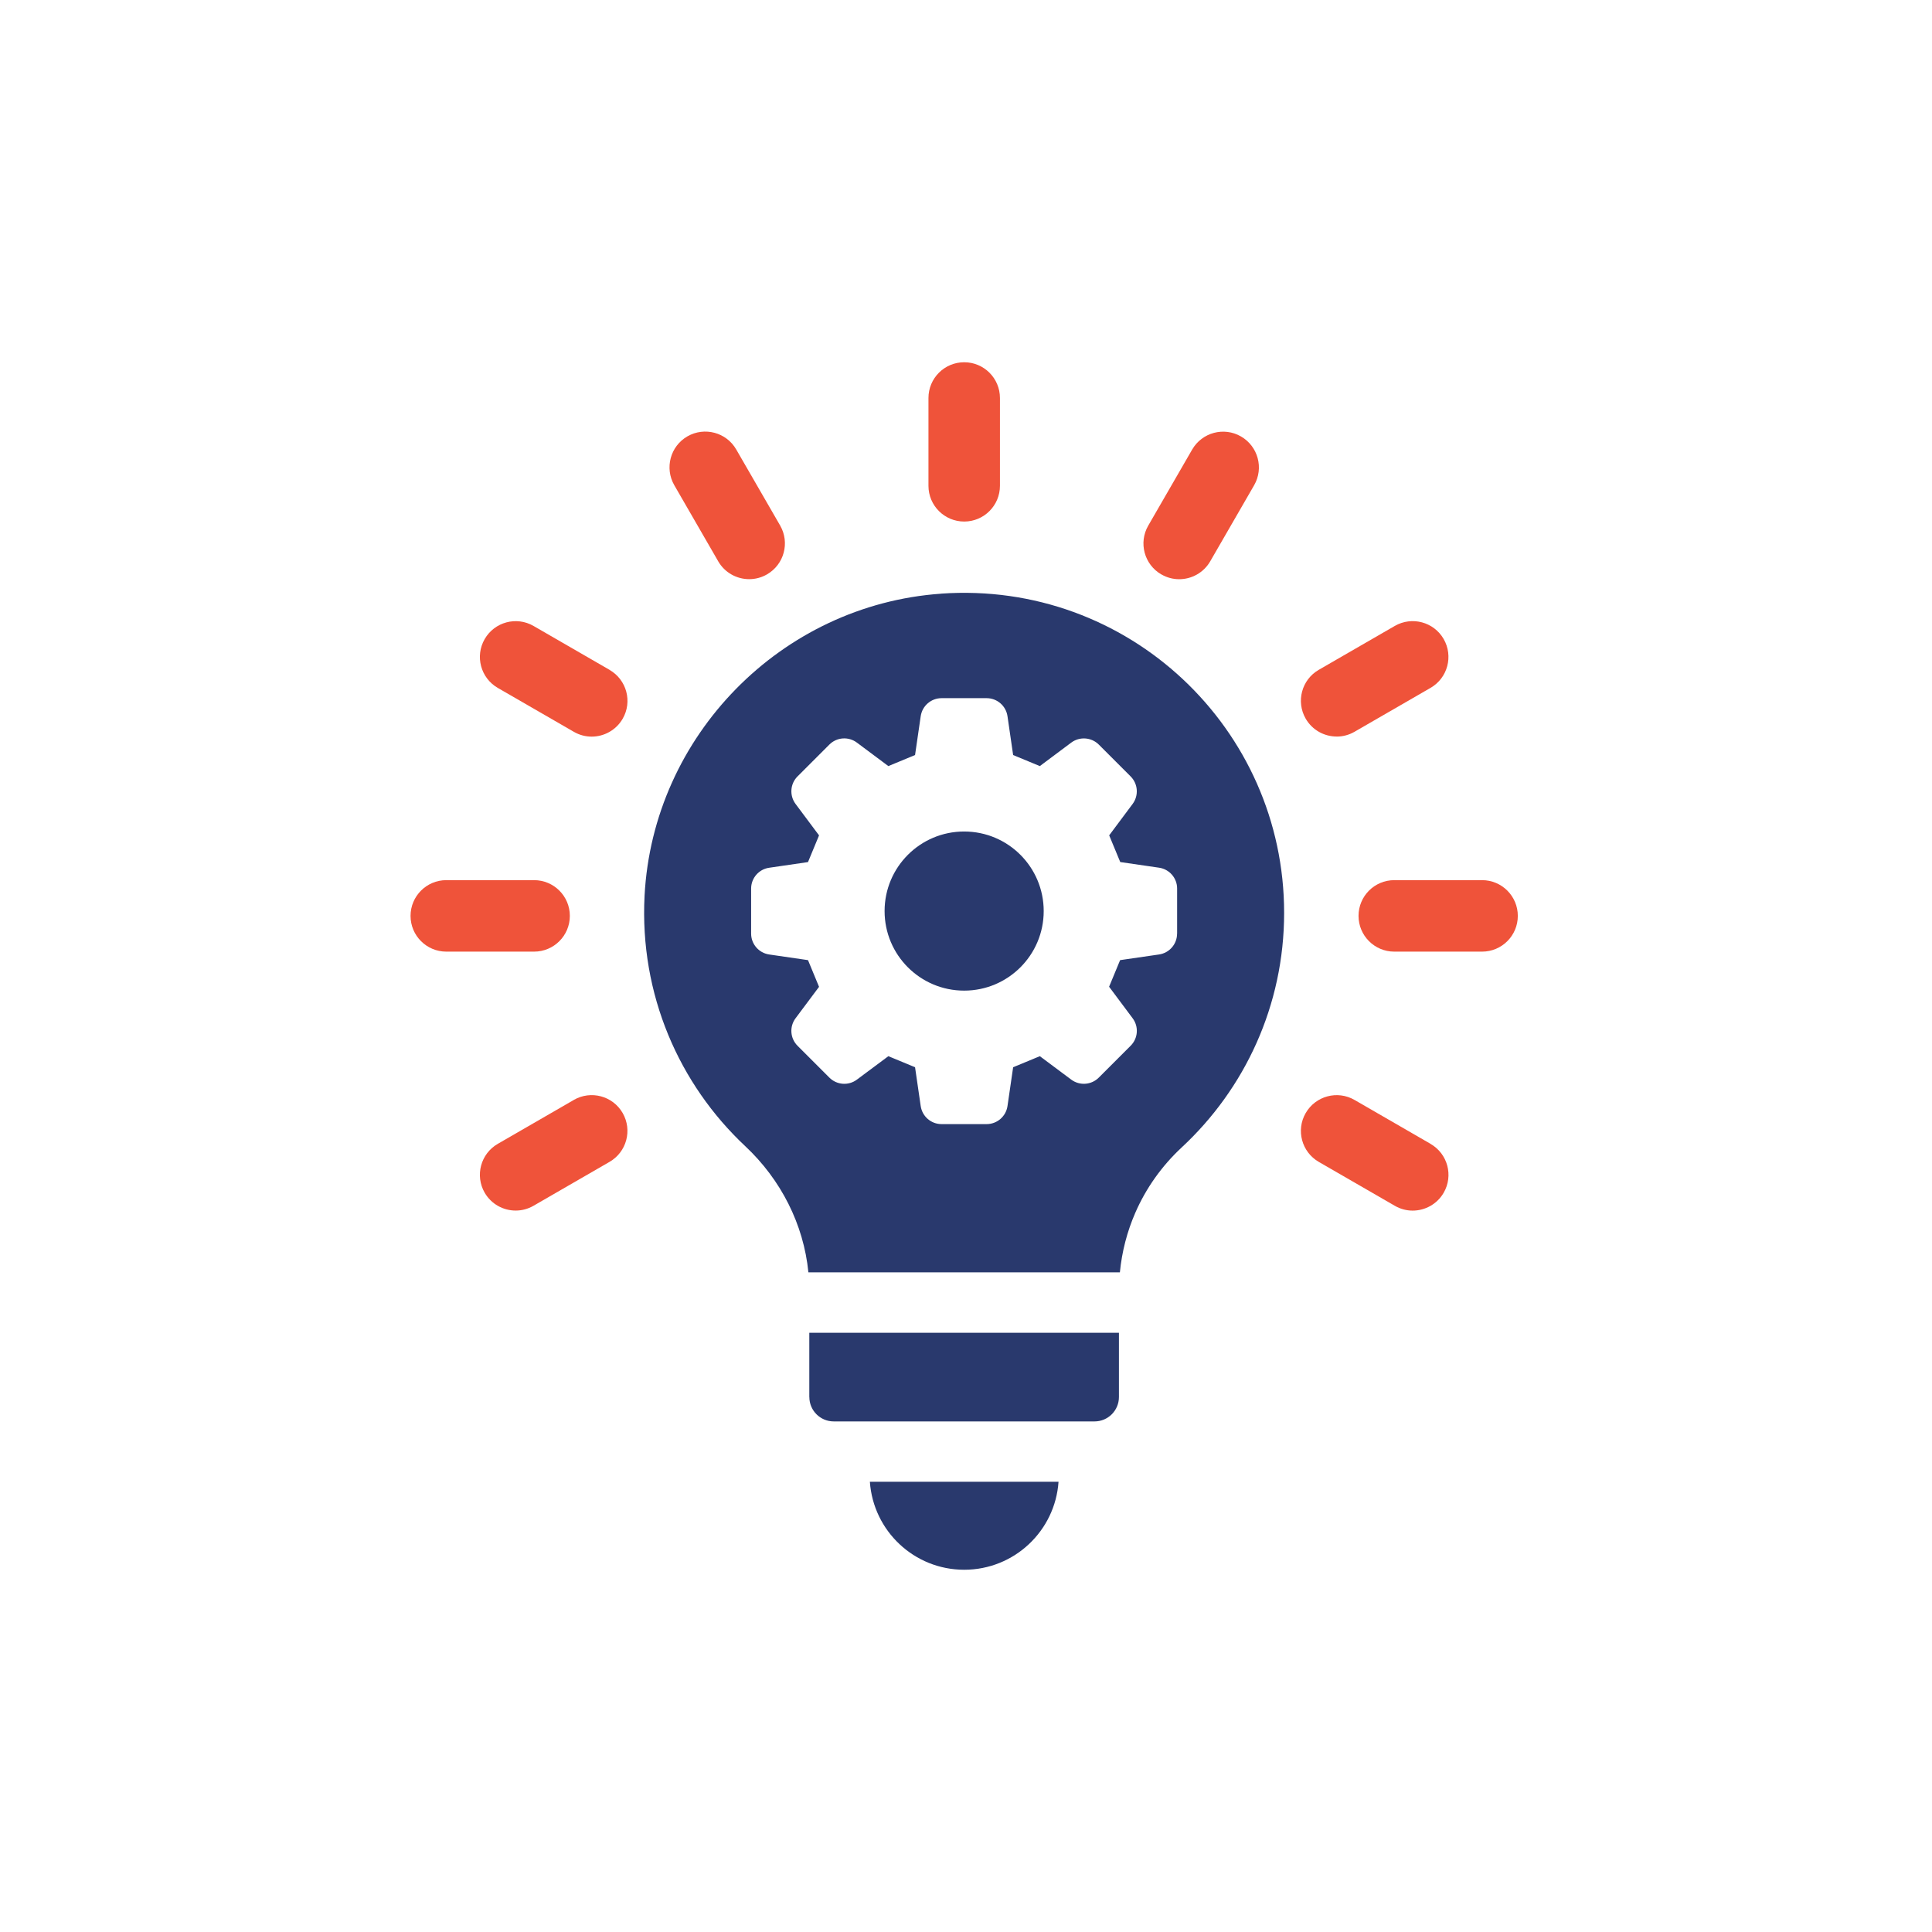
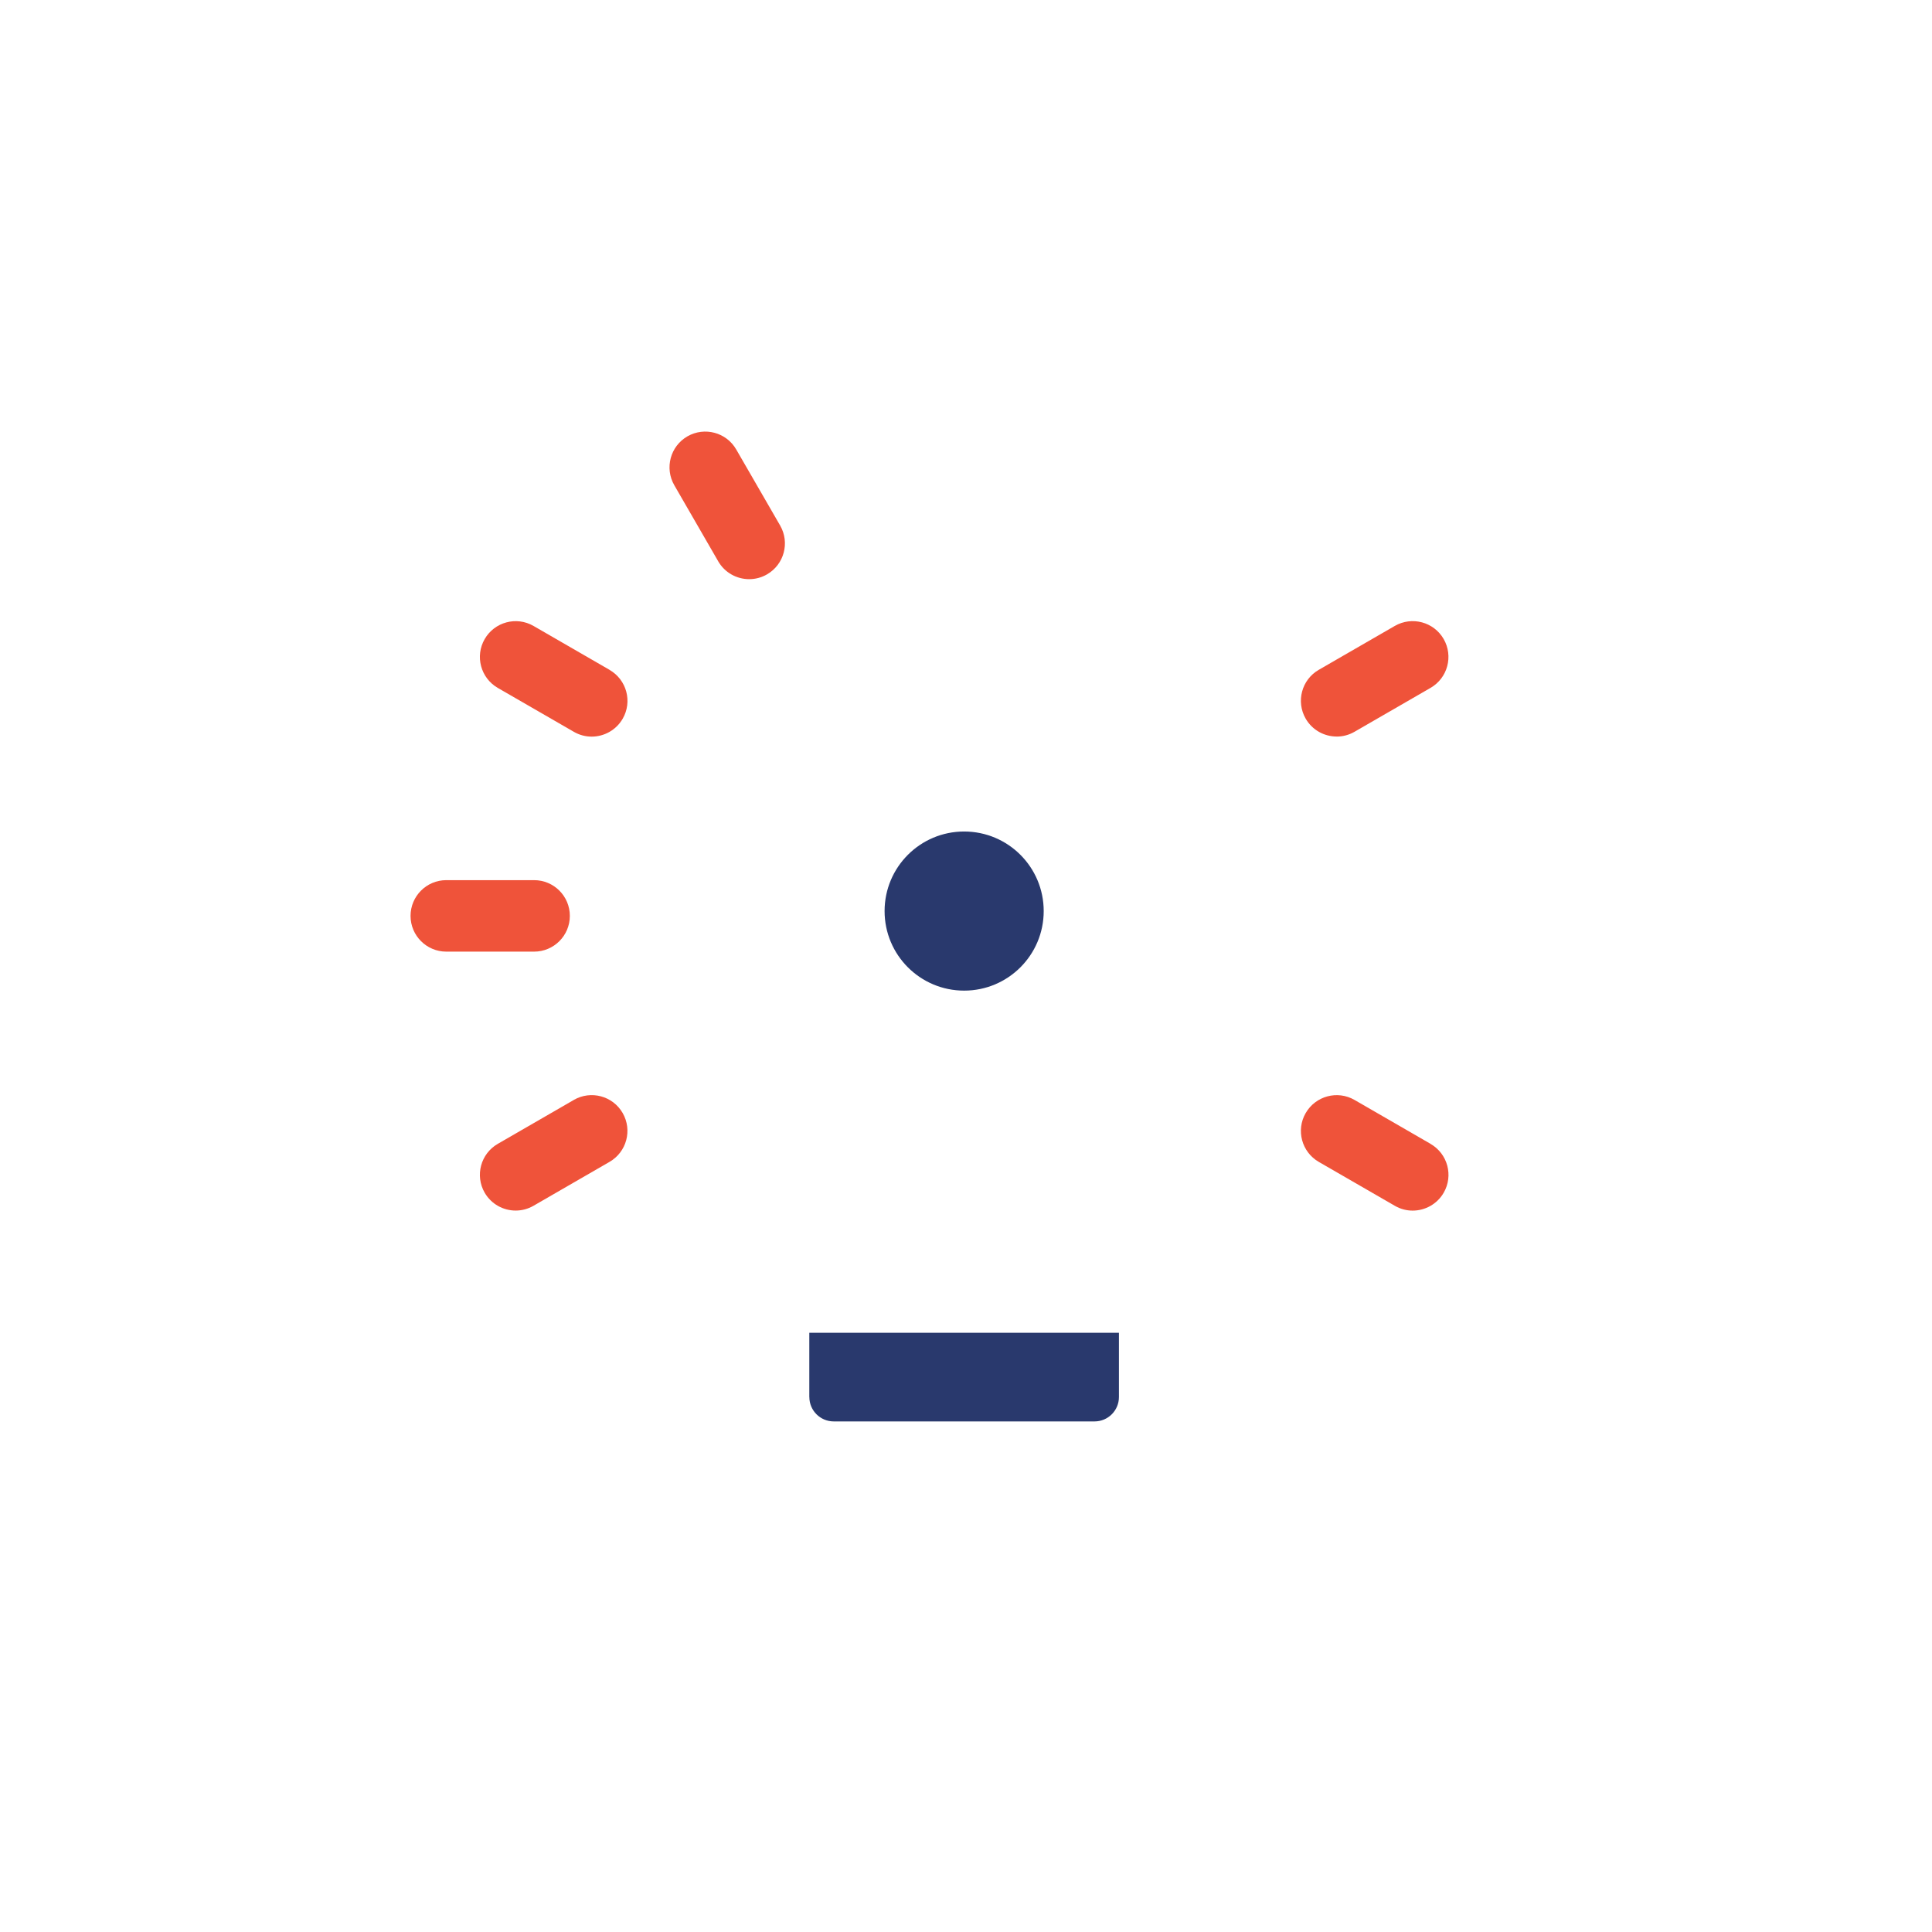
<svg xmlns="http://www.w3.org/2000/svg" width="160" height="160" viewBox="0 0 160 160" fill="none">
-   <path d="M79.853 130C83.99 130 87.382 126.789 87.663 122.714H72.039C72.323 126.789 75.712 130 79.849 130H79.853Z" fill="#29396D" />
  <path d="M67.027 115.697C67.027 116.812 67.931 117.716 69.046 117.716H90.646C91.76 117.716 92.665 116.812 92.665 115.697V110.375H67.023V115.697H67.027Z" fill="#29396D" />
  <path d="M47.52 91.093L41.224 94.729C39.806 95.548 39.323 97.357 40.138 98.774C40.688 99.723 41.681 100.254 42.707 100.254C43.209 100.254 43.719 100.125 44.184 99.856L50.481 96.22C51.898 95.401 52.381 93.592 51.566 92.175C50.75 90.757 48.938 90.274 47.52 91.09V91.093Z" fill="#EF533A" />
  <path d="M47.192 75.85C47.192 74.215 45.867 72.89 44.231 72.89H36.96C35.325 72.89 34 74.215 34 75.85C34 77.485 35.325 78.81 36.96 78.81H44.231C45.867 78.81 47.192 77.485 47.192 75.85Z" fill="#EF533A" />
  <path d="M50.482 55.475L44.185 51.839C42.768 51.02 40.959 51.507 40.14 52.924C39.321 54.342 39.808 56.15 41.225 56.97L47.522 60.605C47.987 60.875 48.496 61.004 48.998 61.004C50.021 61.004 51.017 60.472 51.567 59.524C52.387 58.107 51.9 56.298 50.482 55.479V55.475Z" fill="#EF533A" />
  <path d="M59.477 46.484C60.027 47.433 61.02 47.964 62.046 47.964C62.548 47.964 63.057 47.835 63.523 47.566C64.94 46.746 65.423 44.938 64.608 43.52L60.972 37.224C60.156 35.806 58.344 35.323 56.927 36.138C55.509 36.958 55.026 38.766 55.842 40.184L59.477 46.481V46.484Z" fill="#EF533A" />
-   <path d="M79.851 43.192C81.486 43.192 82.811 41.867 82.811 40.231V32.96C82.811 31.325 81.486 30 79.851 30C78.216 30 76.891 31.325 76.891 32.96V40.231C76.891 41.867 78.216 43.192 79.851 43.192Z" fill="#EF533A" />
-   <path d="M96.178 47.569C96.643 47.839 97.153 47.968 97.655 47.968C98.677 47.968 99.674 47.437 100.224 46.488L103.859 40.191C104.679 38.774 104.191 36.965 102.774 36.146C101.357 35.327 99.548 35.814 98.729 37.231L95.093 43.528C94.274 44.945 94.761 46.754 96.178 47.573V47.569Z" fill="#EF533A" />
  <path d="M110.7 61C111.202 61 111.711 60.871 112.176 60.602L118.473 56.966C119.89 56.15 120.374 54.338 119.558 52.921C118.742 51.504 116.93 51.02 115.513 51.836L109.216 55.471C107.798 56.287 107.315 58.099 108.131 59.517C108.681 60.465 109.673 60.997 110.7 60.997V61Z" fill="#EF533A" />
-   <path d="M122.739 72.89H115.468C113.833 72.89 112.508 74.215 112.508 75.85C112.508 77.485 113.833 78.81 115.468 78.81H122.739C124.374 78.81 125.699 77.485 125.699 75.85C125.699 74.215 124.374 72.89 122.739 72.89Z" fill="#EF533A" />
  <path d="M118.474 94.729L112.178 91.093C110.76 90.274 108.952 90.761 108.132 92.178C107.313 93.596 107.8 95.404 109.217 96.224L115.514 99.859C115.979 100.129 116.489 100.258 116.991 100.258C118.013 100.258 119.01 99.726 119.56 98.778C120.379 97.361 119.892 95.552 118.474 94.733V94.729Z" fill="#EF533A" />
  <path d="M79.846 68.862C76.207 68.862 73.258 71.811 73.258 75.451C73.258 79.09 76.207 82.039 79.846 82.039C83.486 82.039 86.435 79.09 86.435 75.451C86.435 71.811 83.486 68.862 79.846 68.862Z" fill="#29396D" />
-   <path d="M77.932 49.167C64.7 50.094 54.07 60.934 53.38 74.185C52.959 82.364 56.248 89.794 61.718 94.921C64.674 97.693 66.553 101.391 66.948 105.37H92.744C92.91 103.657 93.342 101.993 94.021 100.435C94.903 98.409 96.206 96.567 97.856 95.031C103.075 90.189 106.346 83.279 106.346 75.598C106.346 60.325 93.434 48.071 77.932 49.163V49.167ZM97.48 77.318C97.48 78.186 96.845 78.92 95.985 79.046L92.763 79.514C92.36 80.485 92.253 80.747 91.851 81.718L93.8 84.328C94.32 85.022 94.25 85.992 93.634 86.605L90.995 89.244C90.382 89.857 89.411 89.927 88.717 89.41L86.115 87.469C85.141 87.871 84.879 87.978 83.904 88.384L83.436 91.599C83.31 92.455 82.576 93.094 81.708 93.094H77.977C77.109 93.094 76.375 92.459 76.249 91.599L75.781 88.384C74.806 87.982 74.544 87.875 73.57 87.469L70.964 89.41C70.27 89.93 69.299 89.857 68.686 89.244L66.047 86.605C65.435 85.992 65.365 85.022 65.885 84.328L67.83 81.725C67.424 80.751 67.317 80.489 66.915 79.514L63.7 79.046C62.843 78.92 62.205 78.186 62.205 77.318V73.587C62.205 72.723 62.84 71.985 63.7 71.863L66.915 71.394C67.317 70.42 67.428 70.158 67.83 69.183L65.885 66.578C65.368 65.884 65.435 64.913 66.047 64.3L68.686 61.661C69.299 61.048 70.266 60.978 70.964 61.499L73.57 63.444C74.544 63.038 74.802 62.931 75.781 62.529L76.249 59.314C76.375 58.454 77.109 57.819 77.977 57.819H81.708C82.576 57.819 83.31 58.454 83.436 59.314L83.904 62.529C84.879 62.931 85.141 63.038 86.115 63.444L88.717 61.499C89.411 60.982 90.382 61.052 90.995 61.661L93.634 64.3C94.246 64.913 94.317 65.88 93.8 66.578L91.858 69.18C92.261 70.154 92.371 70.416 92.774 71.391L95.989 71.859C96.845 71.981 97.484 72.719 97.484 73.583V77.315L97.48 77.318Z" fill="#29396D" />
</svg>